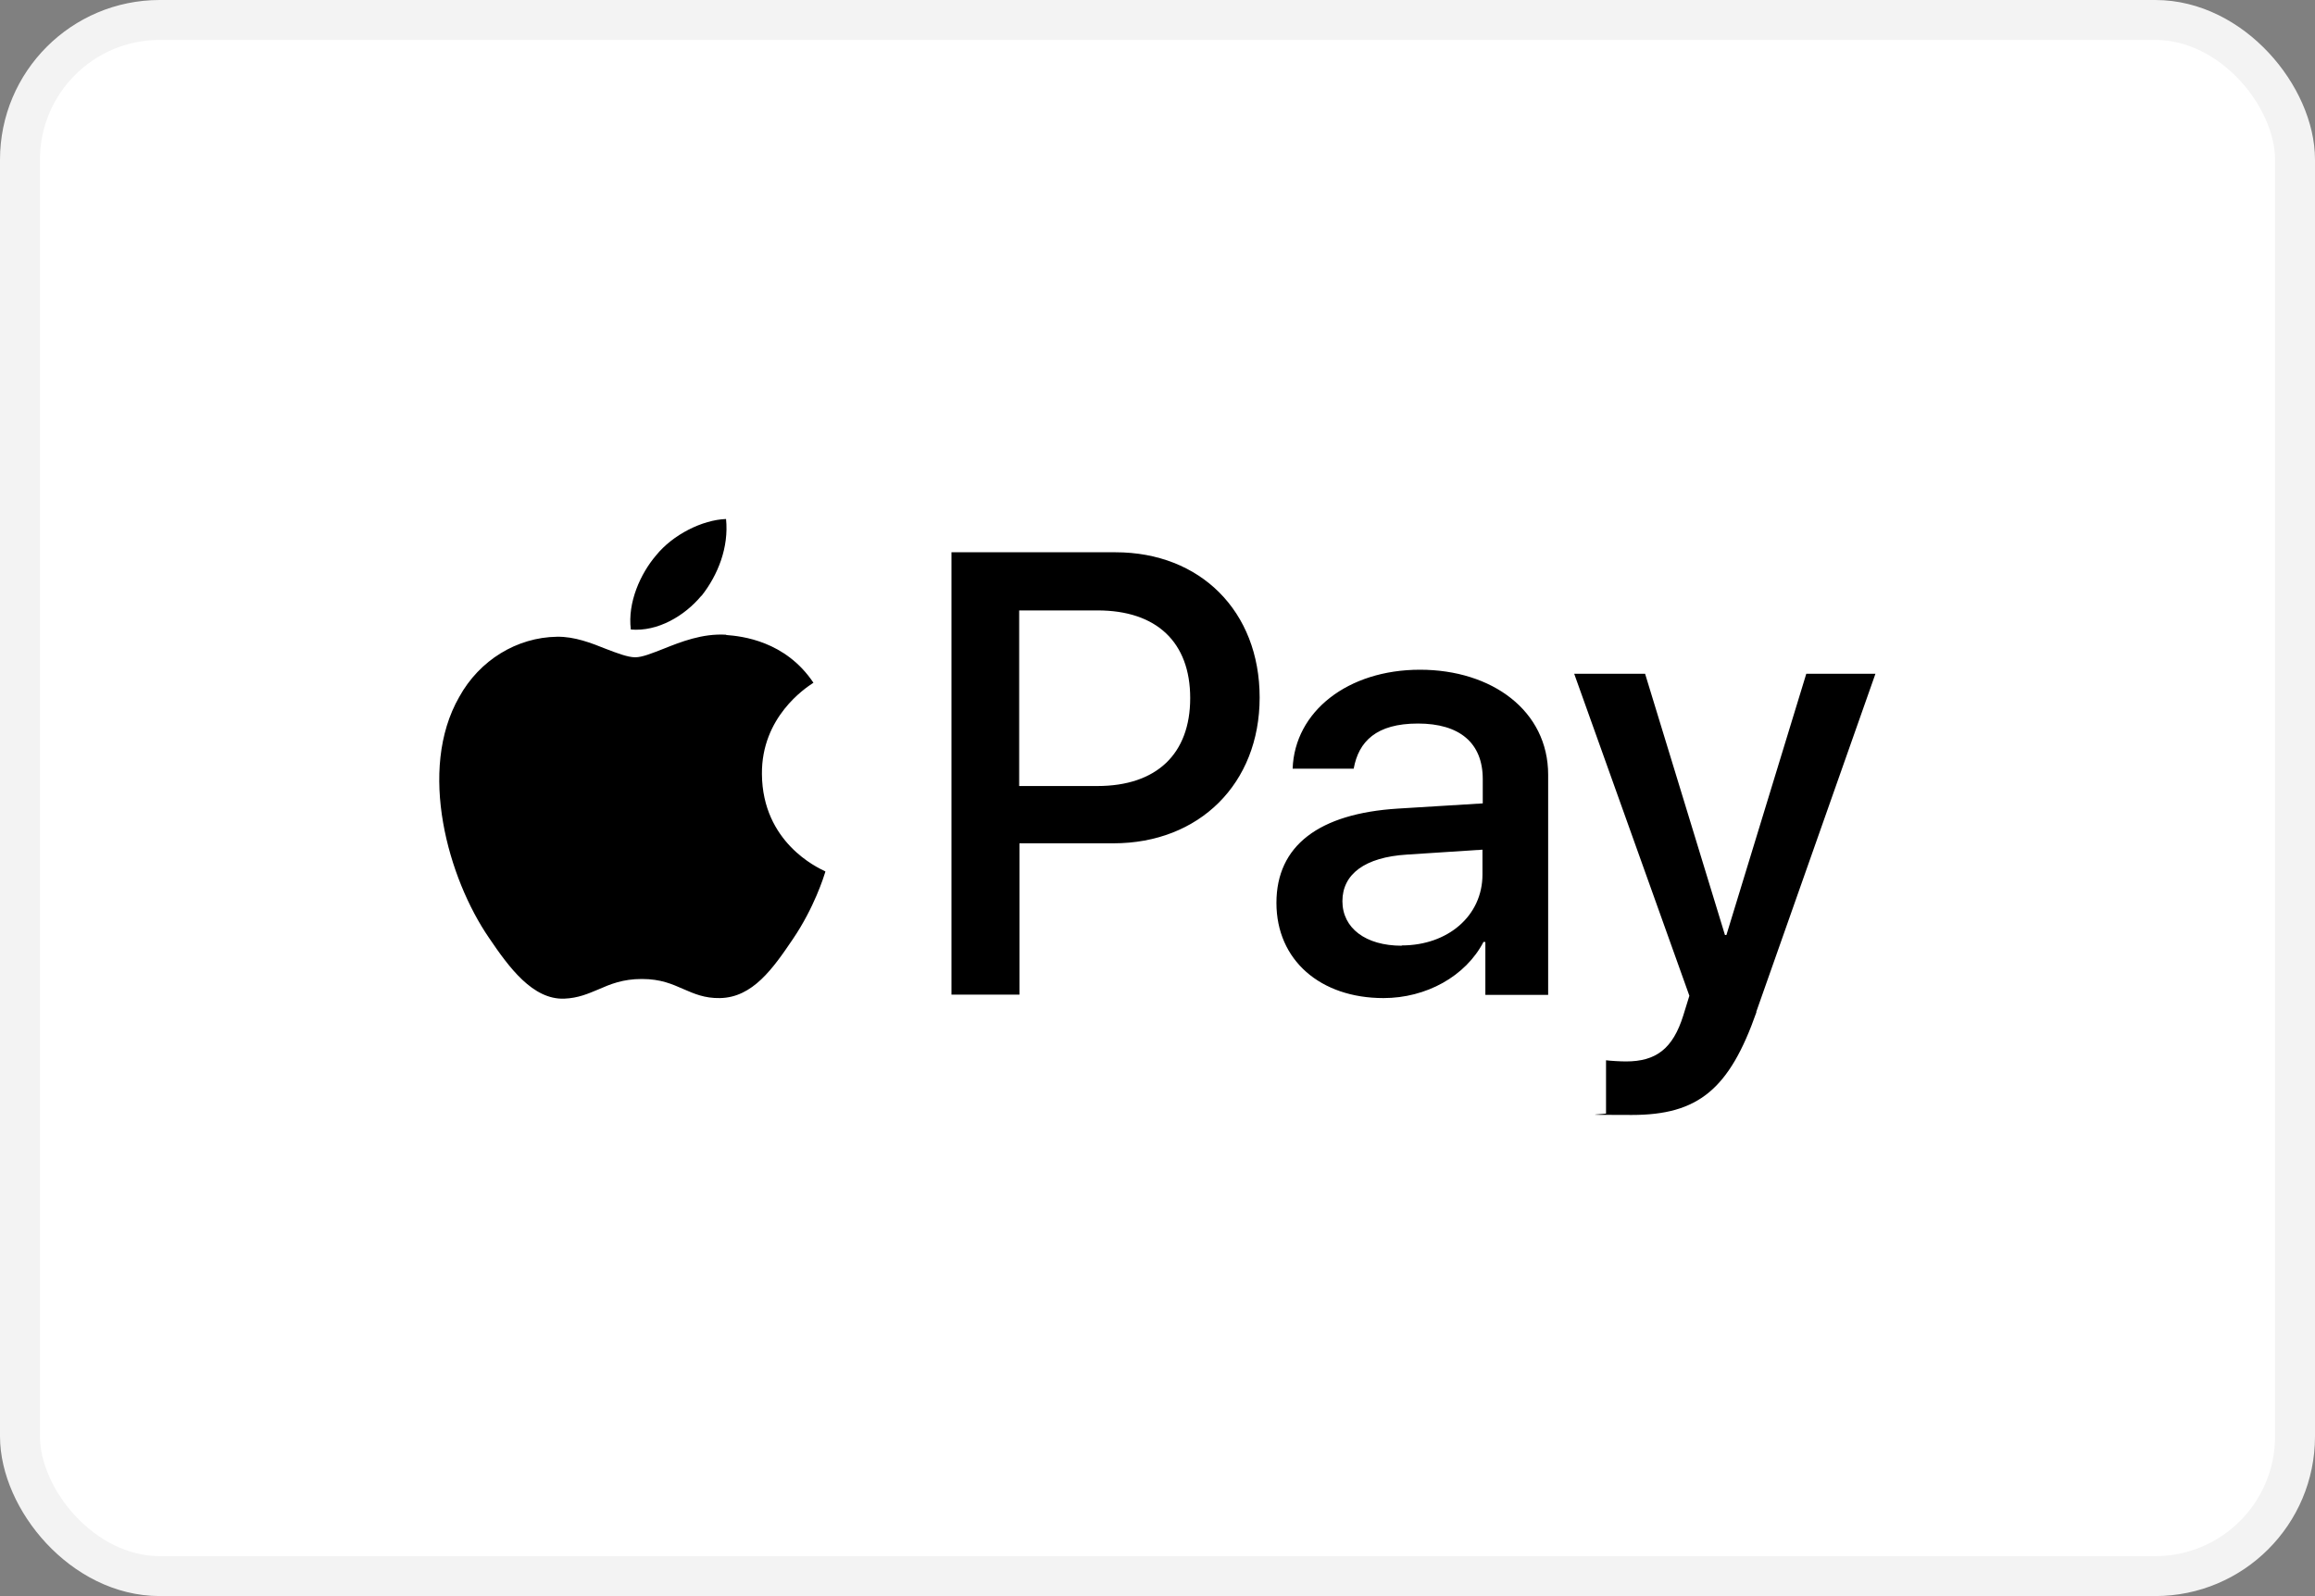
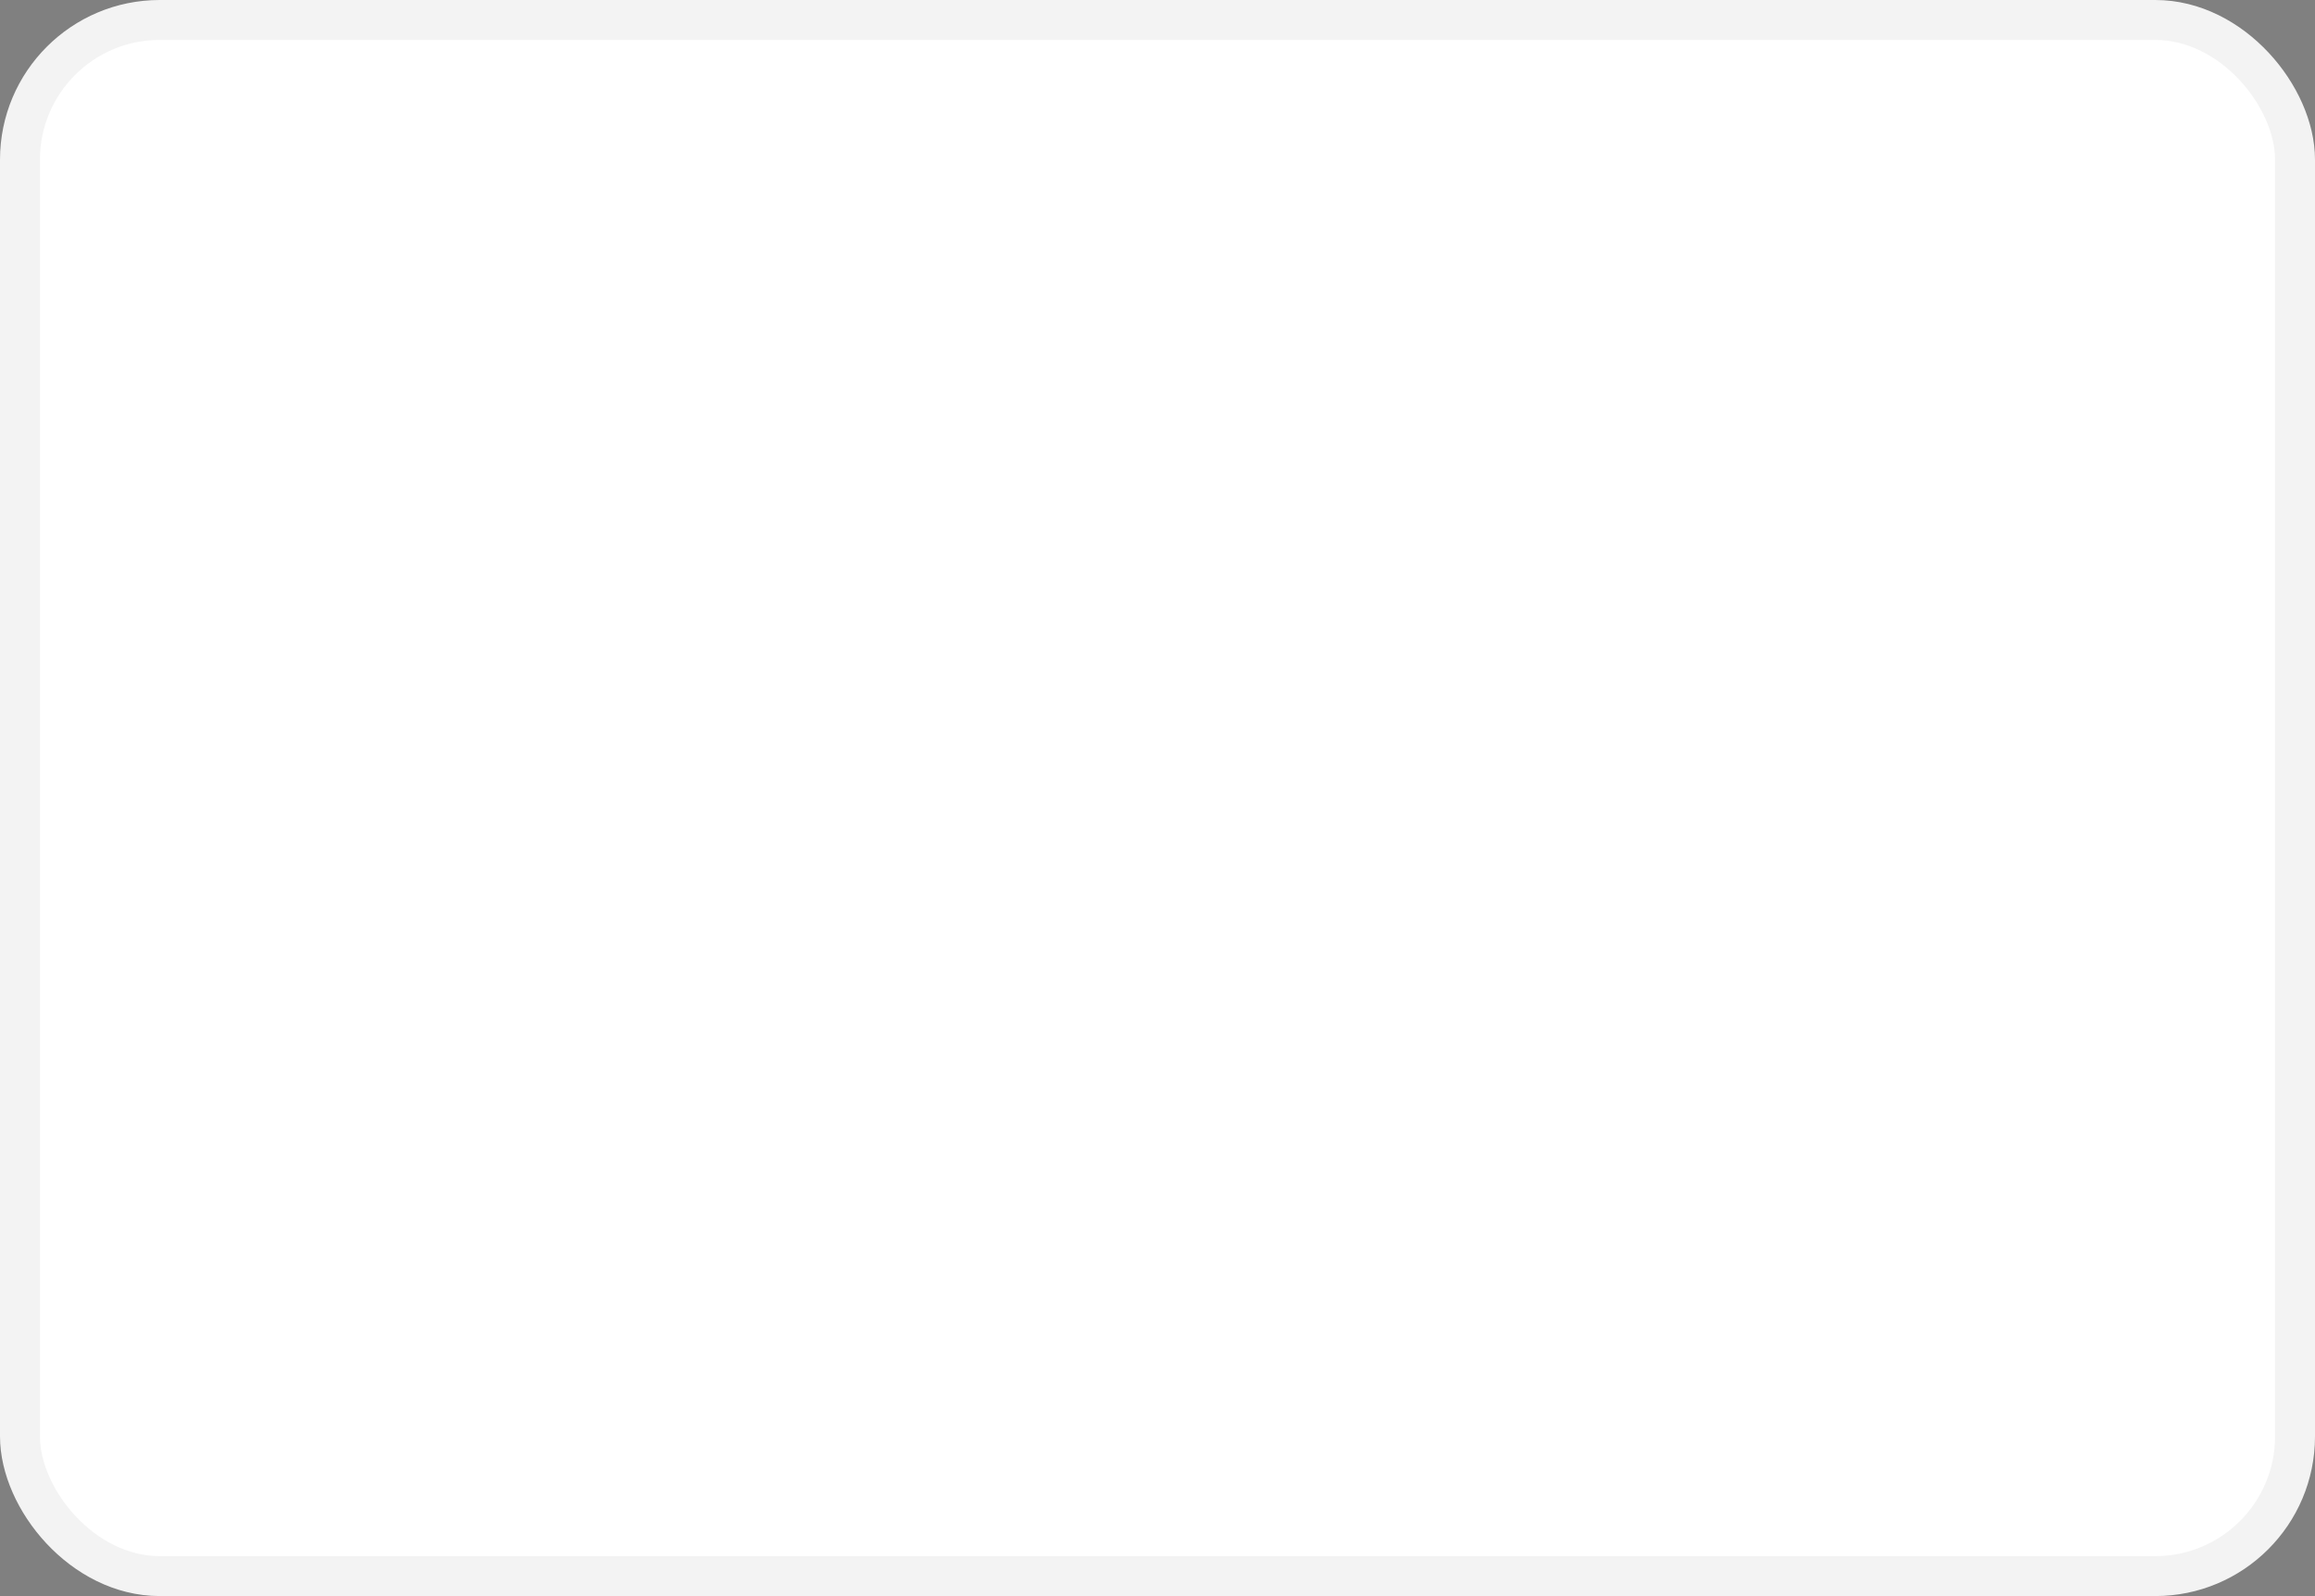
<svg xmlns="http://www.w3.org/2000/svg" viewBox="0 0 800 551.7">
  <rect x="0" y="0" width="800" height="551.7" fill="#808080" stroke="none" />
  <defs>
    <style>      .cls-1 {        fill-rule: evenodd;      }      .cls-2 {        fill: #fff;        stroke: #f3f3f3;        stroke-miterlimit: 55.2;        stroke-width: 13.8px;      }    </style>
  </defs>
  <g>
    <g id="Layer_1">
      <rect class="cls-2" x="6.9" y="6.9" width="786.2" height="537.9" rx="48.3" ry="48.3" />
-       <path class="cls-1" d="M242.4,205.9c-5.8,7-15.1,12.5-24.4,11.7-1.2-9.4,3.4-19.4,8.7-25.6,5.8-7.2,16-12.3,24.2-12.6,1,9.8-2.8,19.4-8.5,26.6ZM250.9,219.4c-8.2-.5-15.7,2.5-21.7,4.9-3.9,1.5-7.2,2.9-9.7,2.9s-6.2-1.4-10.1-2.9c-5-2-10.8-4.3-16.9-4.2-13.9.2-26.8,8.1-33.8,20.8-14.5,25.3-3.8,62.8,10.3,83.3,6.9,10.2,15.1,21.4,26,21,4.8-.2,8.2-1.7,11.8-3.2,4.1-1.8,8.4-3.6,15-3.6s10.5,1.8,14.4,3.5c3.7,1.6,7.3,3.2,12.6,3.1,11.3-.2,18.3-10.2,25.2-20.4,7.4-10.9,10.7-21.6,11.2-23.2v-.2s0,0-.2-.1c-2.5-1.2-21.5-9.9-21.7-33.5-.2-19.8,15.1-29.8,17.5-31.4.1,0,.2-.2.3-.2-9.7-14.5-24.8-16.1-30.1-16.5ZM328.8,343.8v-152.9h56.7c29.3,0,49.8,20.4,49.8,50.2s-20.9,50.4-50.5,50.4h-32.5v52.3h-23.5ZM352.2,211h27.1c20.4,0,32,11,32,30.3s-11.6,30.4-32.1,30.4h-27v-60.7ZM512.7,325.5c-6.2,12-19.9,19.5-34.6,19.5-21.8,0-37-13.1-37-32.9s14.7-30.9,42-32.6l29.3-1.8v-8.4c0-12.5-8-19.2-22.4-19.2s-20.5,6.2-22.2,15.6h-21.1c.7-19.8,19.1-34.2,44-34.2s44.3,14.2,44.3,36.3v76.1h-21.7v-18.3h-.5ZM484.4,326.9c-12.5,0-20.5-6.1-20.5-15.4s7.7-15.2,22.3-16.1l26.1-1.7v8.6c0,14.3-12,24.5-27.9,24.5ZM607,349.8c-9.4,26.8-20.2,35.6-43.1,35.6s-7.6-.2-8.9-.6v-18.3c1.5.2,5,.4,6.9.4,10.4,0,16.2-4.4,19.8-15.9l2.1-6.8-39.8-111.3h24.5l27.6,90.3h.5l27.6-90.3h23.9l-41.2,116.9Z" />
    </g>
  </g>
</svg>